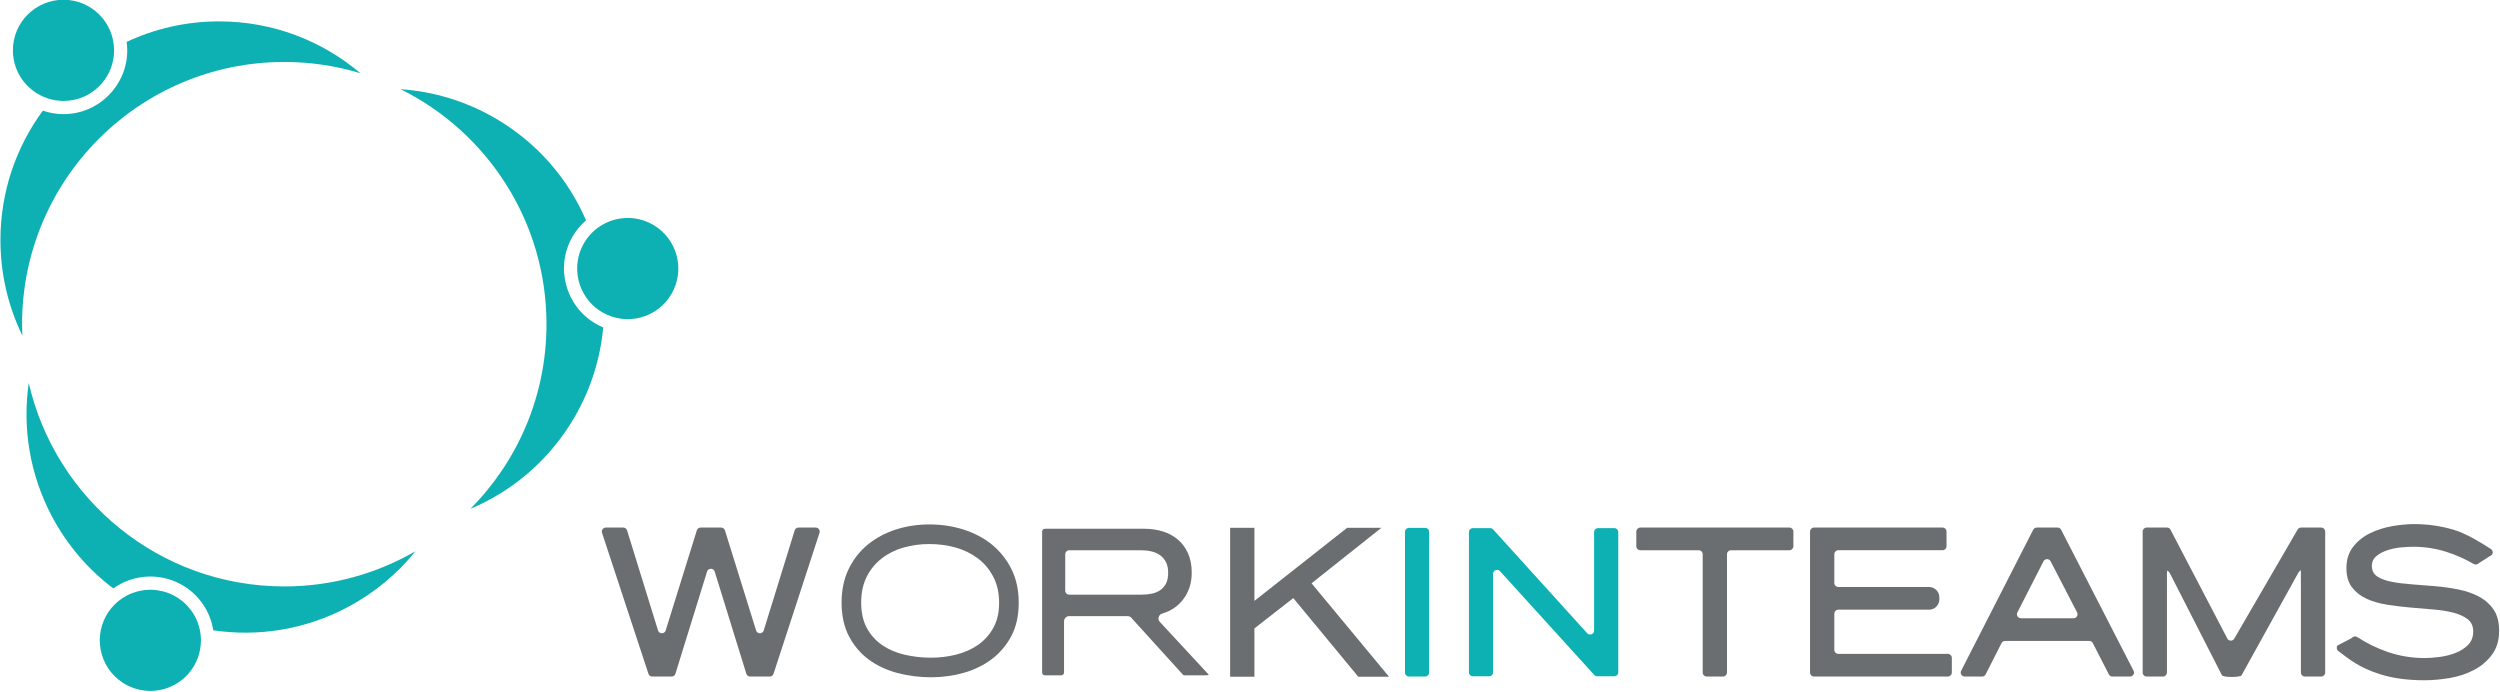
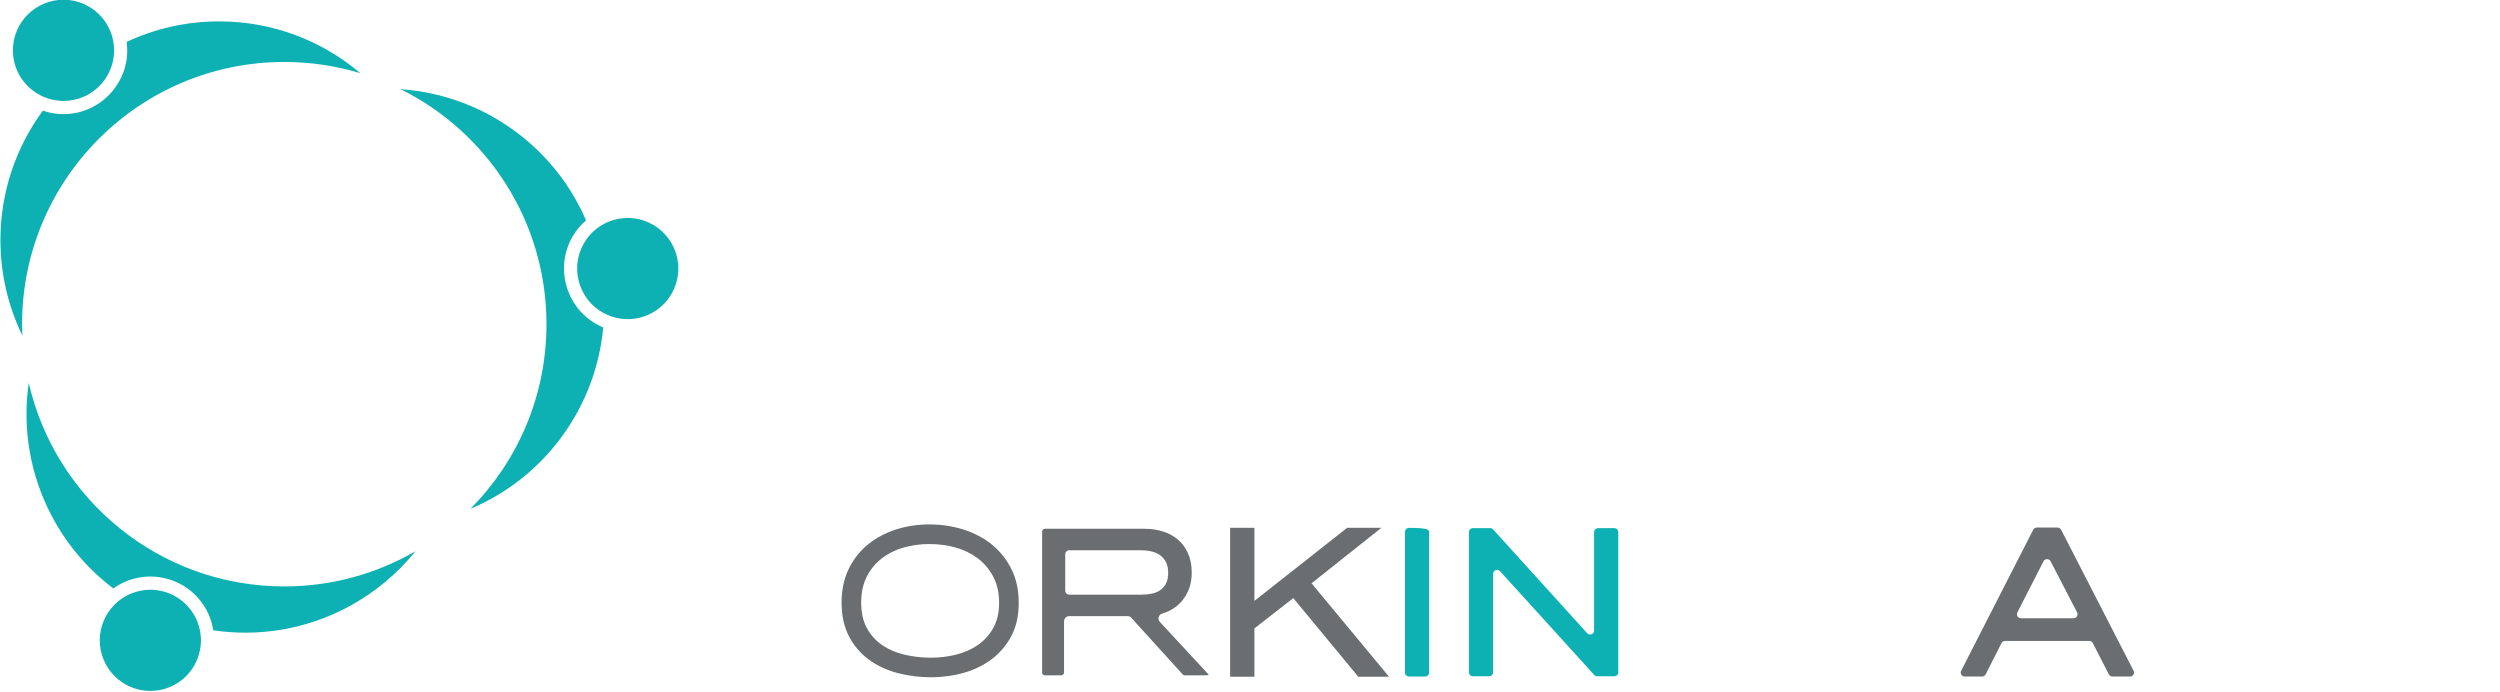
<svg xmlns="http://www.w3.org/2000/svg" height="100%" style="fill-rule:evenodd;clip-rule:evenodd;stroke-linejoin:round;stroke-miterlimit:2;" viewBox="0 0 1351 374" width="100%">
  <g transform="matrix(6.12323e-17,-1,1,6.12323e-17,-295.605,1664.8)">
    <g transform="matrix(4.167,0,0,4.167,0,-2235.61)">
      <path d="M370.359,692.159C372.186,689.029 371.13,685.011 368,683.184C366.469,682.291 364.727,682.091 363.132,682.482C363.047,682.503 362.964,682.526 362.88,682.55C362.585,682.635 362.296,682.741 362.015,682.866C361.89,682.922 361.768,682.982 361.647,683.046C361.152,683.305 360.684,683.622 360.264,684.007C359.787,684.442 359.368,684.956 359.025,685.543C357.198,688.673 358.254,692.691 361.384,694.518C364.514,696.345 368.532,695.289 370.359,692.159" style="fill:rgb(13,176,179);fill-rule:nonzero;" />
    </g>
    <g transform="matrix(4.167,0,0,4.167,0,-2374.68)">
      <path d="M368.863,715.084C369.658,715.548 370.359,716.138 370.946,716.818C376.298,714.502 380.988,710.524 384.154,705.1C386.428,701.203 387.663,696.987 387.953,692.771C382.392,703.98 370.837,711.689 357.477,711.689C348.137,711.689 339.679,707.922 333.533,701.827C335.832,707.288 339.855,712.078 345.366,715.296C349.066,717.456 353.055,718.677 357.057,719.043C357.198,718.706 357.362,718.376 357.548,718.058C359.847,714.119 364.923,712.784 368.863,715.084" style="fill:rgb(13,176,179);fill-rule:nonzero;" />
    </g>
    <g transform="matrix(4.167,0,0,4.167,0,-2755.49)">
      <path d="M318.849,757.821C319.085,757.729 319.32,757.627 319.55,757.505C319.799,757.373 320.031,757.223 320.256,757.065C320.319,757.021 320.38,756.974 320.442,756.927C320.613,756.798 320.776,756.661 320.931,756.518C320.978,756.475 321.027,756.433 321.073,756.389C321.262,756.203 321.439,756.008 321.603,755.803C321.638,755.759 321.669,755.712 321.703,755.667C321.831,755.499 321.95,755.325 322.06,755.145C322.1,755.08 322.14,755.015 322.177,754.949C322.293,754.745 322.399,754.537 322.492,754.324C322.503,754.297 322.517,754.272 322.529,754.245C322.629,754.007 322.711,753.761 322.782,753.512C322.802,753.443 322.818,753.373 322.836,753.303C322.885,753.107 322.925,752.91 322.956,752.71C322.967,752.642 322.979,752.575 322.988,752.508C323.02,752.25 323.039,751.99 323.04,751.729C323.04,751.719 323.042,751.71 323.042,751.7C323.042,751.654 323.035,751.608 323.034,751.562C323.03,751.379 323.02,751.196 323.001,751.013C322.992,750.931 322.979,750.849 322.967,750.767C322.944,750.607 322.915,750.447 322.88,750.288C322.861,750.203 322.841,750.118 322.819,750.033C322.775,749.869 322.723,749.706 322.667,749.544C322.641,749.471 322.618,749.397 322.59,749.324C322.499,749.091 322.397,748.861 322.278,748.635C320.582,745.433 316.611,744.211 313.408,745.907C310.206,747.603 308.984,751.574 310.68,754.777C312.246,757.735 315.752,758.997 318.802,757.837C318.818,757.832 318.833,757.827 318.849,757.821" style="fill:rgb(13,176,179);fill-rule:nonzero;" />
    </g>
    <g transform="matrix(4.167,0,0,4.167,0,-2680.56)">
      <path d="M349.858,717.951C344.12,717.123 338.077,718.036 332.561,720.956C328.772,722.963 325.629,725.71 323.207,728.92C323.417,729.217 323.617,729.523 323.79,729.85C324.42,731.04 324.753,732.377 324.753,733.716C324.753,736.791 323.066,739.595 320.35,741.033C319.524,741.47 318.655,741.745 317.779,741.884C316.924,747.655 317.831,753.738 320.77,759.289C322.629,762.8 325.123,765.758 328.034,768.101C325.136,763.096 323.469,757.29 323.469,751.091C323.469,734.93 334.746,721.412 349.858,717.951" style="fill:rgb(13,176,179);fill-rule:nonzero;" />
    </g>
    <g transform="matrix(4.167,0,0,4.167,0,-2848.56)">
      <path d="M386.617,761.241C386.561,761.476 386.516,761.714 386.486,761.958C386.484,761.974 386.48,761.99 386.478,762.006C386.449,762.258 386.43,762.513 386.43,762.773C386.43,763.679 386.613,764.542 386.946,765.327C387.942,767.682 390.274,769.335 392.992,769.335C396.616,769.335 399.553,766.397 399.553,762.773C399.553,759.149 396.616,756.211 392.992,756.211C389.896,756.211 387.308,758.357 386.617,761.241" style="fill:rgb(13,176,179);fill-rule:nonzero;" />
    </g>
    <g transform="matrix(4.167,0,0,4.167,0,-2722.16)">
      <path d="M391.484,761.075C391.484,764.508 390.97,767.821 390.024,770.945C394.215,766.003 396.747,759.609 396.747,752.621C396.747,748.333 395.79,744.271 394.086,740.627C393.727,740.675 393.364,740.708 392.992,740.708C388.43,740.708 384.719,736.997 384.719,732.435C384.719,731.5 384.882,730.604 385.17,729.764C380.47,726.308 374.669,724.263 368.388,724.263C363.948,724.263 359.747,725.285 356.005,727.105C356.493,727.084 356.983,727.068 357.477,727.068C376.258,727.068 391.484,742.293 391.484,761.075" style="fill:rgb(13,176,179);fill-rule:nonzero;" />
    </g>
    <g transform="matrix(4.167,0,0,4.167,0,-1385.51)">
-       <path d="M331.061,586.155L331.061,588.257C331.061,588.542 330.83,588.773 330.545,588.773L312.3,588.773C312.016,588.773 311.785,588.542 311.785,588.257L311.785,586.155C311.785,585.87 312.016,585.64 312.3,585.64L330.545,585.64C330.83,585.64 331.061,585.87 331.061,586.155" style="fill:rgb(13,176,179);fill-rule:nonzero;" />
+       <path d="M331.061,586.155C331.061,588.542 330.83,588.773 330.545,588.773L312.3,588.773C312.016,588.773 311.785,588.542 311.785,588.257L311.785,586.155C311.785,585.87 312.016,585.64 312.3,585.64L330.545,585.64C330.83,585.64 331.061,585.87 331.061,586.155" style="fill:rgb(13,176,179);fill-rule:nonzero;" />
    </g>
    <g transform="matrix(4.167,0,0,4.167,0,-1248.72)">
      <path d="M331.031,577.856L331.031,579.958C331.031,580.243 330.8,580.474 330.516,580.474L312.33,580.474C312.045,580.474 311.814,580.243 311.814,579.958L311.814,577.748C311.814,577.602 311.875,577.464 311.983,577.366L325.448,565.138C325.797,564.821 325.573,564.241 325.101,564.241L312.33,564.241C312.045,564.241 311.814,564.01 311.814,563.726L311.814,561.623C311.814,561.339 312.045,561.108 312.33,561.108L330.516,561.108C330.8,561.108 331.031,561.339 331.031,561.623L331.031,563.863C331.031,564.009 330.969,564.148 330.862,564.245L317.4,576.443C317.05,576.76 317.274,577.341 317.746,577.341L330.516,577.341C330.8,577.341 331.031,577.571 331.031,577.856" style="fill:rgb(13,176,179);fill-rule:nonzero;" />
    </g>
    <g transform="matrix(4.167,0,0,4.167,0,-1063.62)">
-       <path d="M330.585,558.764L328.681,558.764C328.395,558.764 328.162,558.532 328.162,558.246L328.162,550.672C328.162,550.386 327.93,550.154 327.644,550.154L312.3,550.154C312.014,550.154 311.782,549.922 311.782,549.635L311.782,547.521C311.782,547.235 312.014,547.003 312.3,547.003L327.644,547.003C327.93,547.003 328.162,546.771 328.162,546.485L328.162,538.911C328.162,538.625 328.395,538.393 328.681,538.393L330.585,538.393C330.871,538.393 331.103,538.625 331.103,538.911L331.103,558.246C331.103,558.532 330.871,558.764 330.585,558.764" style="fill:rgb(107,110,112);fill-rule:nonzero;" />
-     </g>
+       </g>
    <g transform="matrix(4.167,0,0,4.167,0,-884.106)">
-       <path d="M314.721,521.511L314.721,535.715C314.721,536.001 314.489,536.233 314.203,536.233L312.299,536.233C312.013,536.233 311.781,536.001 311.781,535.715L311.781,518.361C311.781,518.075 312.013,517.843 312.299,517.843L330.585,517.843C330.871,517.843 331.104,518.075 331.104,518.361L331.104,535.026C331.104,535.312 330.871,535.544 330.585,535.544L328.681,535.544C328.395,535.544 328.163,535.312 328.163,535.026L328.163,521.511C328.163,521.225 327.93,520.993 327.645,520.993L323.91,520.993C323.625,520.993 323.393,521.225 323.393,521.511L323.393,533.282C323.393,534.017 322.796,534.612 322.061,534.612L321.782,534.612C321.048,534.612 320.453,534.017 320.453,533.282L320.453,521.511C320.453,521.225 320.22,520.993 319.933,520.993L315.239,520.993C314.953,520.993 314.721,521.225 314.721,521.511" style="fill:rgb(107,110,112);fill-rule:nonzero;" />
-     </g>
+       </g>
    <g transform="matrix(4.167,0,0,4.167,0,-704.202)">
      <path d="M330.822,507.23L312.537,516.628C312.192,516.805 311.782,516.555 311.782,516.167L311.782,513.883C311.782,513.688 311.89,513.51 312.063,513.422L316.12,511.34C316.293,511.252 316.402,511.074 316.402,510.879L316.402,499.964C316.402,499.768 316.292,499.59 316.118,499.501L312.066,497.449C311.892,497.361 311.782,497.182 311.782,496.987L311.782,494.731C311.782,494.344 312.191,494.094 312.536,494.27L330.821,503.611C330.994,503.7 331.103,503.878 331.103,504.073L331.103,506.769C331.103,506.963 330.995,507.141 330.822,507.23M326.726,504.947L320.096,501.56C319.752,501.384 319.342,501.635 319.342,502.022L319.342,508.844C319.342,509.232 319.754,509.483 320.099,509.304L326.729,505.869C327.103,505.675 327.101,505.139 326.726,504.947" style="fill:rgb(107,110,112);fill-rule:nonzero;" />
    </g>
    <g transform="matrix(4.167,0,0,4.167,0,-502.561)">
-       <path d="M330.585,493.088L312.3,493.088C312.014,493.088 311.782,492.856 311.782,492.57L311.782,490.456C311.782,490.17 312.014,489.938 312.3,489.938L325.154,489.938C325.654,489.938 325.661,489.914 325.26,489.617L311.936,482.239C311.656,482.032 311.658,479.908 311.938,479.701L325.19,472.94C325.592,472.643 325.65,472.567 325.15,472.567L312.3,472.567C312.014,472.567 311.782,472.335 311.782,472.049L311.782,469.935C311.782,469.649 312.014,469.417 312.3,469.417L330.585,469.417C330.871,469.417 331.103,469.649 331.103,469.935L331.103,472.575C331.103,472.74 331.025,472.895 330.892,472.992L316.649,480.43C316.369,480.637 316.368,481.056 316.648,481.264L330.894,489.542C331.025,489.64 331.103,489.795 331.103,489.959L331.103,492.57C331.103,492.856 330.871,493.088 330.585,493.088" style="fill:rgb(107,110,112);fill-rule:nonzero;" />
-     </g>
+       </g>
    <g transform="matrix(4.167,0,0,4.167,0,-303.959)">
-       <path d="M326.122,451.482C325.522,451.482 325.067,451.717 324.757,452.187C324.447,452.657 324.217,453.282 324.067,454.062C323.917,454.842 323.807,455.722 323.737,456.702C323.667,457.682 323.587,458.692 323.497,459.733C323.407,460.772 323.262,461.782 323.062,462.763C322.862,463.742 322.552,464.623 322.132,465.403C321.712,466.183 321.151,466.808 320.452,467.278C319.751,467.748 318.842,467.983 317.722,467.983C316.462,467.983 315.416,467.668 314.586,467.038C313.756,466.408 313.096,465.618 312.606,464.668C312.116,463.718 311.776,462.678 311.586,461.548C311.396,460.417 311.301,459.343 311.301,458.322C311.301,456.342 311.497,454.397 312.081,452.547C312.952,449.789 314.009,448.581 315.086,447.13C315.255,446.903 315.58,446.858 315.809,447.023L316.778,448.881C317.003,449.044 317.055,449.352 316.903,449.585C316.095,450.824 315.453,452.137 314.976,453.522C314.446,455.062 314.182,456.662 314.182,458.322C314.182,458.863 314.226,459.493 314.316,460.213C314.407,460.933 314.576,461.623 314.827,462.283C315.076,462.943 315.426,463.498 315.876,463.948C316.326,464.398 316.912,464.623 317.631,464.623C318.311,464.623 318.836,464.387 319.207,463.918C319.576,463.448 319.862,462.827 320.062,462.058C320.262,461.287 320.402,460.408 320.482,459.417C320.561,458.428 320.647,457.422 320.737,456.402C320.827,455.382 320.952,454.377 321.112,453.387C321.272,452.397 321.532,451.517 321.892,450.747C322.252,449.977 322.747,449.356 323.377,448.887C324.007,448.417 324.822,448.181 325.822,448.181C326.942,448.181 327.872,448.471 328.612,449.052C329.352,449.631 329.937,450.362 330.368,451.242C330.797,452.122 331.103,453.072 331.283,454.092C331.463,455.112 331.553,456.072 331.553,456.972C331.553,458.792 331.292,460.542 330.773,462.223C330.308,463.724 329.197,465.583 328.318,466.924C328.149,467.181 327.787,467.23 327.55,467.034L326.49,465.352C326.295,465.191 326.25,464.914 326.377,464.695C327.031,463.568 327.557,462.384 327.952,461.143C328.392,459.763 328.612,458.332 328.612,456.852C328.612,456.452 328.587,455.952 328.538,455.352C328.487,454.752 328.372,454.162 328.192,453.582C328.012,453.002 327.757,452.507 327.427,452.097C327.097,451.687 326.662,451.482 326.122,451.482" style="fill:rgb(107,110,112);fill-rule:nonzero;" />
-     </g>
+       </g>
    <g transform="matrix(4.167,0,0,4.167,0,-2148.92)">
-       <path d="M331.103,690.193L331.103,692.427C331.103,692.779 330.759,693.029 330.424,692.92L312.139,686.957C311.926,686.888 311.781,686.689 311.781,686.464L311.781,683.922C311.781,683.695 311.929,683.495 312.146,683.427L325.394,679.325C325.88,679.174 325.88,678.486 325.394,678.335L312.146,674.233C311.929,674.165 311.781,673.965 311.781,673.738L311.781,671.225C311.781,671.001 311.925,670.802 312.138,670.732L330.423,664.713C330.758,664.603 331.103,664.853 331.103,665.205L331.103,667.467C331.103,667.694 330.955,667.895 330.738,667.962L317.758,671.976C317.271,672.127 317.271,672.815 317.757,672.966L330.739,677.007C330.955,677.074 331.103,677.275 331.103,677.501L331.103,680.159C331.103,680.386 330.955,680.586 330.739,680.654L317.757,684.694C317.271,684.845 317.271,685.533 317.758,685.684L330.738,689.698C330.955,689.765 331.103,689.966 331.103,690.193" style="fill:rgb(107,110,112);fill-rule:nonzero;" />
-     </g>
+       </g>
    <g transform="matrix(4.167,0,0,4.167,0,-1911.79)">
      <path d="M331.51,650.269C331.51,648.733 331.286,647.259 330.842,645.891C330.401,644.526 329.744,643.307 328.89,642.266C328.039,641.229 326.971,640.395 325.716,639.787C324.464,639.18 323.002,638.873 321.373,638.873C319.686,638.873 318.216,639.195 317.005,639.83C315.791,640.466 314.779,641.324 313.997,642.38C313.212,643.44 312.625,644.684 312.252,646.078C311.877,647.481 311.687,648.962 311.687,650.479C311.687,651.957 311.886,653.401 312.281,654.772C312.673,656.137 313.28,657.362 314.085,658.411C314.887,659.458 315.899,660.301 317.093,660.918C318.286,661.534 319.716,661.846 321.343,661.846C322.992,661.846 324.462,661.528 325.715,660.902C326.97,660.275 328.037,659.425 328.889,658.378C329.743,657.328 330.4,656.088 330.842,654.693C331.286,653.294 331.51,651.806 331.51,650.269M314.229,650.479C314.229,649.332 314.351,648.205 314.593,647.13C314.836,646.045 315.242,645.069 315.8,644.229C316.361,643.381 317.105,642.693 318.013,642.184C318.92,641.674 320.052,641.415 321.373,641.415C322.652,641.415 323.782,641.657 324.728,642.136C325.674,642.614 326.474,643.269 327.105,644.084C327.735,644.896 328.208,645.847 328.512,646.911C329.117,649.032 329.117,651.495 328.513,653.656C328.208,654.739 327.735,655.71 327.107,656.542C326.476,657.376 325.671,658.052 324.715,658.551C323.756,659.051 322.622,659.304 321.343,659.304C320.083,659.304 318.987,659.05 318.088,658.549C317.191,658.049 316.447,657.377 315.876,656.552C315.308,655.732 314.887,654.781 314.624,653.727C314.362,652.679 314.229,651.586 314.229,650.479" style="fill:rgb(107,110,112);fill-rule:nonzero;" />
    </g>
    <g transform="matrix(4.167,0,0,4.167,0,-1700.73)">
      <path d="M319.616,625.315C319.616,625.545 319.5,625.756 319.308,625.88L312.123,632.4C311.998,632.482 311.936,632.597 311.936,632.721L311.936,635.097C311.936,635.536 311.958,635.784 312.004,635.835C312.014,635.822 312.127,635.768 312.468,635.426L318.927,629.442C319.129,629.311 319.346,629.288 319.545,629.364C319.743,629.439 319.89,629.598 319.949,629.8C320.259,630.87 320.835,631.752 321.66,632.423C322.648,633.227 323.856,633.634 325.252,633.634C326.186,633.634 327.018,633.477 327.726,633.167C328.431,632.858 329.029,632.427 329.502,631.887C329.975,631.345 330.339,630.692 330.582,629.945C330.825,629.192 330.949,628.355 330.949,627.457L330.949,614.595C330.949,614.394 330.786,614.231 330.585,614.231L312.3,614.231C312.099,614.231 311.936,614.394 311.936,614.595L311.936,616.709C311.936,616.909 312.099,617.073 312.3,617.073L318.943,617.073C319.314,617.073 319.616,617.375 319.616,617.745L319.616,625.315ZM322.921,617.227L327.644,617.227C327.93,617.227 328.162,617.459 328.162,617.745L328.162,627.007C328.162,627.507 328.112,627.972 328.013,628.403C327.912,628.832 327.747,629.208 327.517,629.528C327.288,629.847 326.988,630.102 326.617,630.293C326.247,630.483 325.782,630.578 325.222,630.578C324.683,630.578 324.233,630.488 323.872,630.308C323.512,630.128 323.222,629.883 323.002,629.573C322.782,629.262 322.627,628.898 322.537,628.478C322.447,628.057 322.402,627.607 322.402,627.127L322.402,617.745C322.402,617.459 322.634,617.227 322.921,617.227" style="fill:rgb(107,110,112);fill-rule:nonzero;" />
    </g>
    <g transform="matrix(4.167,0,0,4.167,0,-1501.66)">
      <path d="M323.875,601.399L311.754,611.45L311.754,607.459L321.955,599.029L318.025,593.989L311.754,593.989L311.754,590.838L331.076,590.838L331.076,593.989L321.595,593.989L331.076,606.019L331.076,610.46L323.875,601.399Z" style="fill:rgb(107,110,112);fill-rule:nonzero;" />
    </g>
  </g>
</svg>